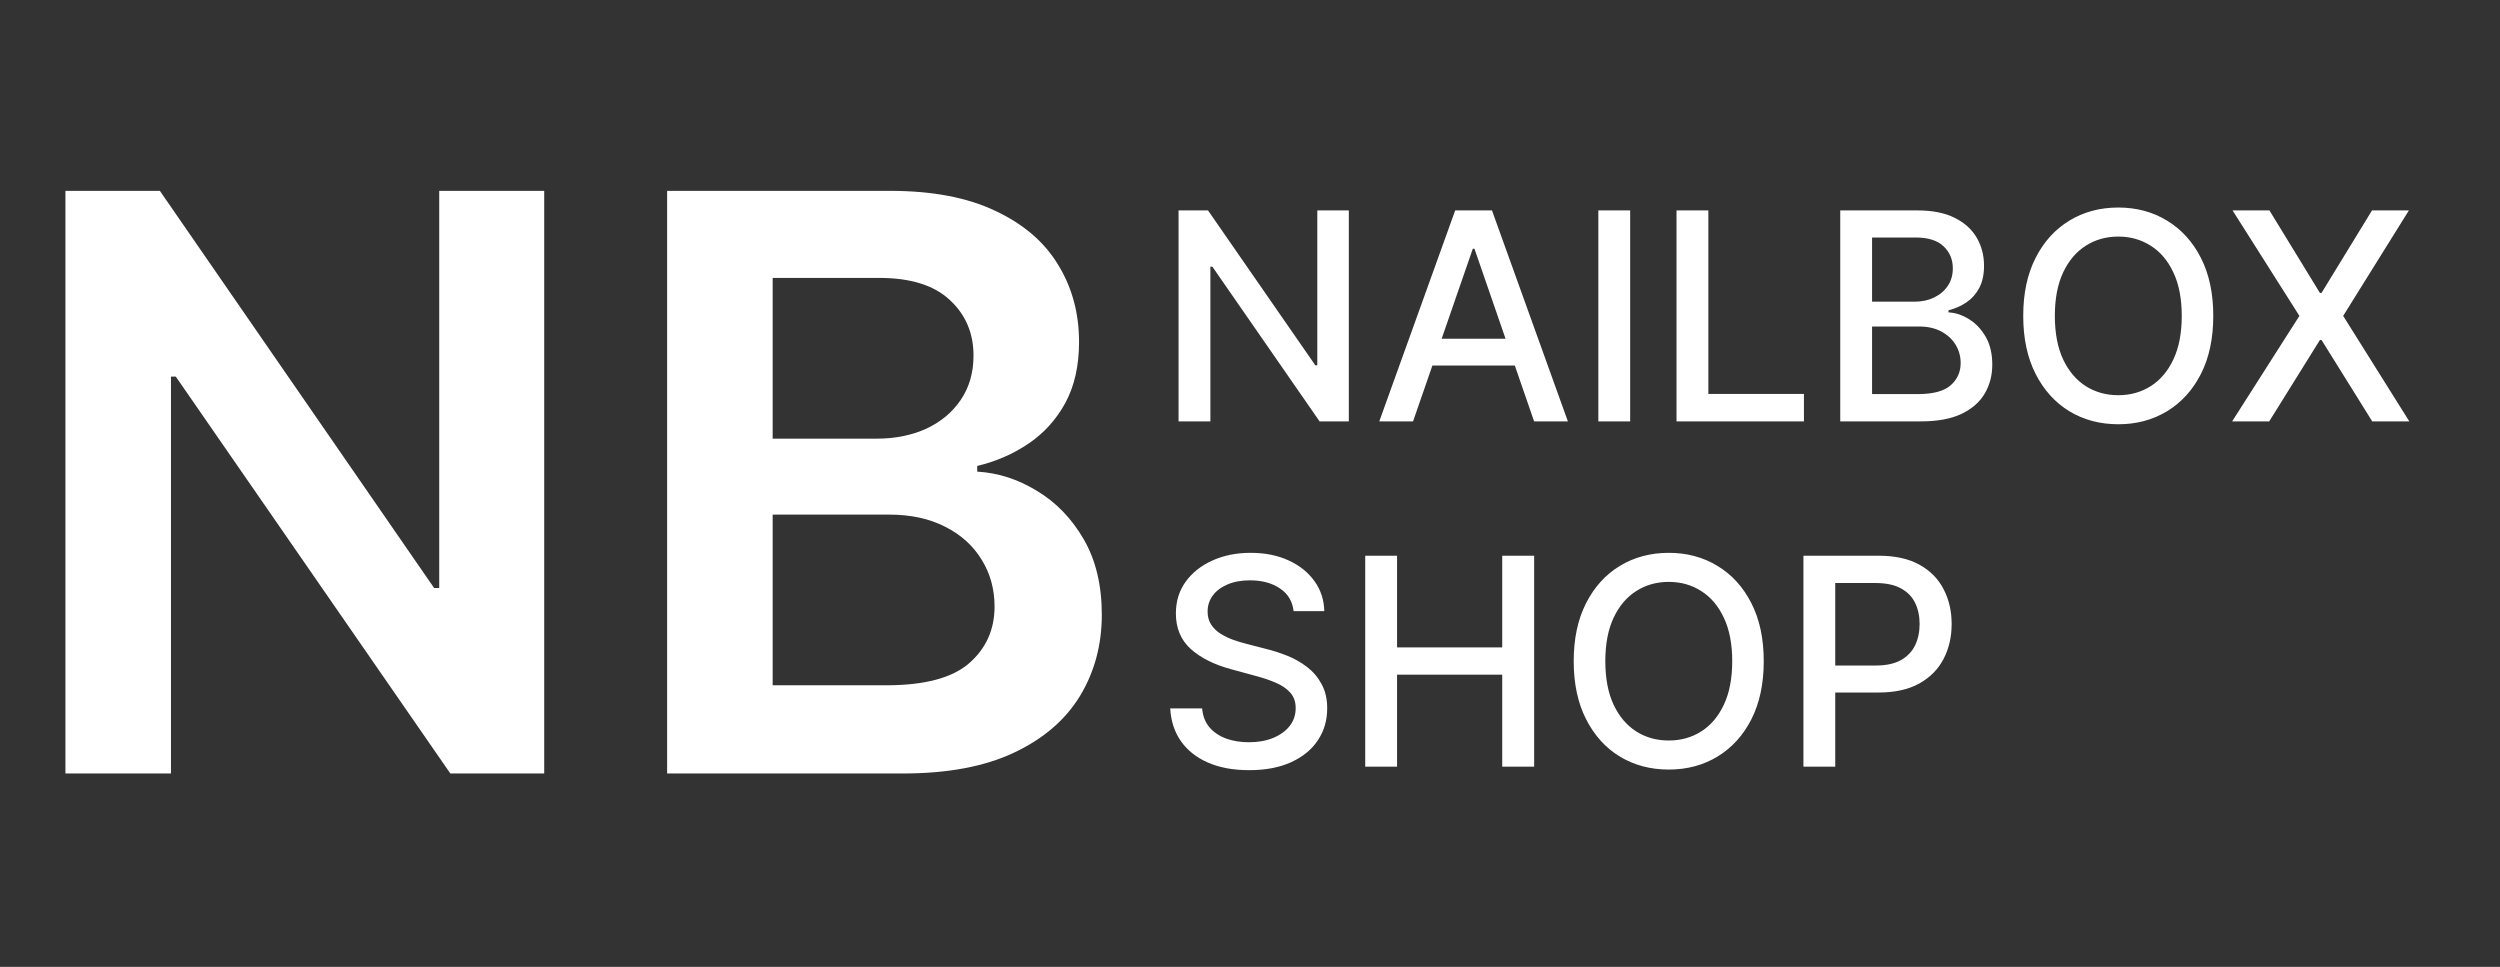
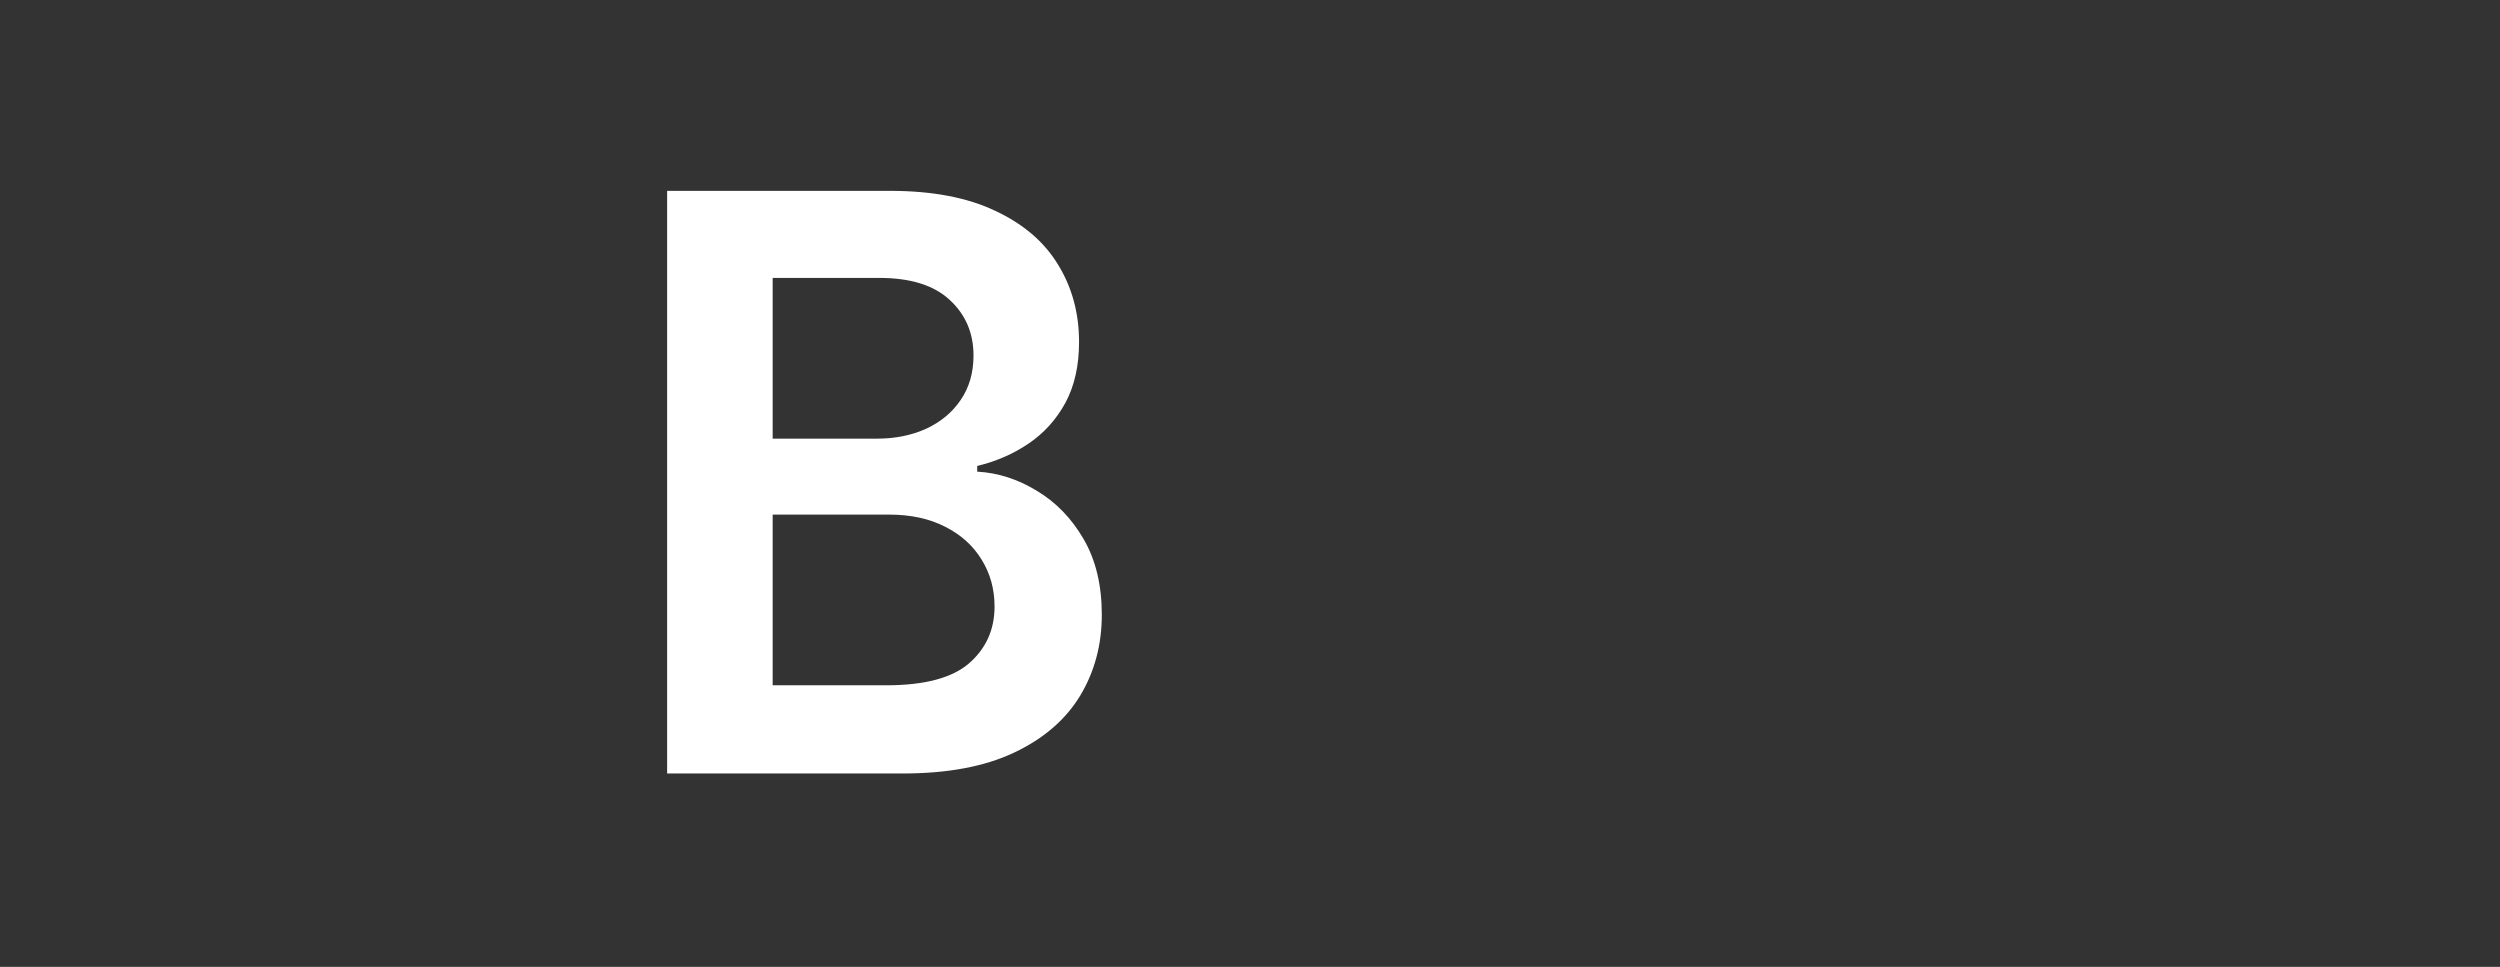
<svg xmlns="http://www.w3.org/2000/svg" width="181" height="70" viewBox="0 0 181 70" fill="none">
  <rect x="0" y="0" width="181" height="70" fill="#333333" stroke="none" />
-   <path d="M97.655 15.234V30.507H95.537L87.774 19.306H87.632V30.507H85.328V15.234H87.46L95.231 26.45H95.373V15.234H97.655ZM102.306 30.507H99.86L105.356 15.234H108.019L113.515 30.507H111.069L106.751 18.008H106.631L102.306 30.507ZM102.716 24.526H110.651V26.465H102.716V24.526ZM118.024 15.234V30.507H115.72V15.234H118.024ZM121.38 30.507V15.234H123.685V28.523H130.605V30.507H121.38ZM133.234 30.507V15.234H138.827C139.911 15.234 140.808 15.413 141.519 15.771C142.23 16.124 142.762 16.604 143.115 17.21C143.468 17.812 143.644 18.491 143.644 19.246C143.644 19.883 143.527 20.419 143.294 20.857C143.06 21.29 142.747 21.637 142.354 21.901C141.966 22.16 141.539 22.349 141.072 22.468V22.617C141.579 22.642 142.073 22.806 142.556 23.109C143.043 23.407 143.445 23.832 143.764 24.384C144.082 24.936 144.241 25.607 144.241 26.398C144.241 27.178 144.057 27.879 143.689 28.501C143.326 29.117 142.764 29.607 142.004 29.97C141.243 30.328 140.271 30.507 139.088 30.507H133.234ZM135.538 28.531H138.864C139.968 28.531 140.758 28.317 141.236 27.889C141.713 27.462 141.952 26.927 141.952 26.286C141.952 25.804 141.83 25.361 141.586 24.959C141.342 24.556 140.994 24.235 140.542 23.997C140.095 23.758 139.563 23.639 138.946 23.639H135.538V28.531ZM135.538 21.841H138.626C139.143 21.841 139.607 21.742 140.02 21.543C140.438 21.344 140.768 21.066 141.012 20.708C141.26 20.345 141.385 19.917 141.385 19.425C141.385 18.794 141.164 18.264 140.721 17.837C140.279 17.409 139.6 17.195 138.685 17.195H135.538V21.841ZM160.241 22.87C160.241 24.501 159.942 25.903 159.346 27.076C158.749 28.245 157.931 29.145 156.892 29.776C155.858 30.402 154.683 30.716 153.365 30.716C152.043 30.716 150.862 30.402 149.823 29.776C148.789 29.145 147.973 28.242 147.377 27.069C146.78 25.896 146.482 24.496 146.482 22.87C146.482 21.24 146.78 19.84 147.377 18.672C147.973 17.499 148.789 16.599 149.823 15.972C150.862 15.341 152.043 15.025 153.365 15.025C154.683 15.025 155.858 15.341 156.892 15.972C157.931 16.599 158.749 17.499 159.346 18.672C159.942 19.84 160.241 21.24 160.241 22.87ZM157.959 22.87C157.959 21.628 157.757 20.581 157.355 19.731C156.957 18.876 156.41 18.23 155.714 17.792C155.023 17.349 154.24 17.128 153.365 17.128C152.485 17.128 151.7 17.349 151.009 17.792C150.317 18.23 149.771 18.876 149.368 19.731C148.97 20.581 148.771 21.628 148.771 22.87C148.771 24.113 148.97 25.162 149.368 26.017C149.771 26.868 150.317 27.514 151.009 27.956C151.7 28.394 152.485 28.613 153.365 28.613C154.24 28.613 155.023 28.394 155.714 27.956C156.41 27.514 156.957 26.868 157.355 26.017C157.757 25.162 157.959 24.113 157.959 22.87ZM164.307 15.234L167.961 21.207H168.08L171.734 15.234H174.404L169.646 22.87L174.434 30.507H171.749L168.08 24.616H167.961L164.292 30.507H161.607L166.477 22.87L161.637 15.234H164.307ZM93.657 44.246C93.578 43.54 93.25 42.993 92.673 42.606C92.096 42.213 91.371 42.016 90.496 42.016C89.869 42.016 89.327 42.116 88.87 42.315C88.412 42.509 88.057 42.777 87.803 43.12C87.555 43.458 87.431 43.843 87.431 44.276C87.431 44.639 87.515 44.952 87.684 45.216C87.858 45.479 88.084 45.7 88.363 45.879C88.646 46.053 88.949 46.2 89.272 46.319C89.596 46.434 89.906 46.528 90.205 46.603L91.696 46.99C92.183 47.11 92.683 47.271 93.195 47.475C93.707 47.679 94.182 47.947 94.62 48.281C95.057 48.614 95.41 49.026 95.678 49.519C95.952 50.011 96.089 50.6 96.089 51.286C96.089 52.151 95.865 52.919 95.417 53.59C94.975 54.261 94.331 54.791 93.486 55.179C92.646 55.566 91.629 55.76 90.436 55.76C89.292 55.76 88.303 55.579 87.468 55.216C86.633 54.853 85.979 54.339 85.507 53.672C85.034 53.001 84.773 52.206 84.724 51.286H87.035C87.08 51.838 87.259 52.298 87.572 52.666C87.89 53.029 88.296 53.299 88.788 53.478C89.285 53.652 89.829 53.739 90.421 53.739C91.072 53.739 91.651 53.638 92.159 53.434C92.671 53.225 93.073 52.937 93.367 52.569C93.66 52.196 93.807 51.761 93.807 51.264C93.807 50.811 93.677 50.441 93.419 50.152C93.165 49.864 92.82 49.625 92.382 49.437C91.95 49.248 91.46 49.081 90.913 48.937L89.109 48.445C87.885 48.112 86.916 47.622 86.2 46.976C85.489 46.329 85.134 45.474 85.134 44.41C85.134 43.53 85.372 42.762 85.85 42.106C86.327 41.45 86.973 40.94 87.788 40.577C88.604 40.209 89.524 40.025 90.548 40.025C91.582 40.025 92.494 40.207 93.285 40.57C94.08 40.933 94.707 41.432 95.164 42.069C95.621 42.7 95.86 43.426 95.88 44.246H93.657ZM98.842 55.507V40.234H101.147V46.871H108.761V40.234H111.072V55.507H108.761V48.847H101.147V55.507H98.842ZM127.695 47.87C127.695 49.501 127.397 50.903 126.8 52.076C126.203 53.245 125.386 54.145 124.346 54.776C123.312 55.402 122.137 55.716 120.819 55.716C119.497 55.716 118.316 55.402 117.277 54.776C116.243 54.145 115.427 53.242 114.831 52.069C114.234 50.896 113.936 49.496 113.936 47.87C113.936 46.24 114.234 44.84 114.831 43.672C115.427 42.499 116.243 41.599 117.277 40.972C118.316 40.341 119.497 40.025 120.819 40.025C122.137 40.025 123.312 40.341 124.346 40.972C125.386 41.599 126.203 42.499 126.8 43.672C127.397 44.84 127.695 46.24 127.695 47.87ZM125.413 47.87C125.413 46.628 125.212 45.581 124.809 44.731C124.411 43.876 123.864 43.23 123.168 42.792C122.477 42.349 121.694 42.128 120.819 42.128C119.939 42.128 119.154 42.349 118.463 42.792C117.772 43.23 117.225 43.876 116.822 44.731C116.424 45.581 116.225 46.628 116.225 47.87C116.225 49.113 116.424 50.162 116.822 51.017C117.225 51.868 117.772 52.514 118.463 52.956C119.154 53.394 119.939 53.613 120.819 53.613C121.694 53.613 122.477 53.394 123.168 52.956C123.864 52.514 124.411 51.868 124.809 51.017C125.212 50.162 125.413 49.113 125.413 47.87ZM130.568 55.507V40.234H136.012C137.2 40.234 138.184 40.45 138.965 40.883C139.745 41.315 140.33 41.907 140.717 42.658C141.105 43.404 141.299 44.244 141.299 45.178C141.299 46.118 141.103 46.963 140.71 47.714C140.322 48.46 139.735 49.051 138.95 49.489C138.169 49.921 137.187 50.138 136.004 50.138H132.261V48.184H135.795C136.546 48.184 137.155 48.054 137.622 47.796C138.09 47.532 138.433 47.174 138.652 46.722C138.87 46.27 138.98 45.755 138.98 45.178C138.98 44.602 138.87 44.09 138.652 43.642C138.433 43.195 138.087 42.844 137.615 42.591C137.148 42.337 136.531 42.21 135.766 42.21H132.872V55.507H130.568Z" fill="white" />
  <path d="M48.3 56V13.818H64.447C67.496 13.818 70.029 14.299 72.047 15.26C74.08 16.207 75.597 17.505 76.599 19.153C77.615 20.8 78.123 22.668 78.123 24.755C78.123 26.471 77.794 27.941 77.135 29.163C76.476 30.371 75.59 31.353 74.478 32.108C73.366 32.863 72.123 33.406 70.75 33.735V34.147C72.246 34.229 73.681 34.689 75.055 35.527C76.441 36.351 77.574 37.518 78.453 39.028C79.332 40.539 79.771 42.365 79.771 44.507C79.771 46.69 79.243 48.654 78.185 50.398C77.128 52.128 75.535 53.494 73.407 54.496C71.278 55.499 68.601 56 65.374 56H48.3ZM55.941 49.615H64.159C66.933 49.615 68.93 49.086 70.153 48.029C71.388 46.958 72.006 45.585 72.006 43.91C72.006 42.66 71.697 41.534 71.079 40.532C70.462 39.516 69.583 38.719 68.443 38.143C67.303 37.552 65.944 37.257 64.365 37.257H55.941V49.615ZM55.941 31.758H63.5C64.818 31.758 66.006 31.517 67.063 31.037C68.12 30.543 68.951 29.849 69.555 28.957C70.173 28.05 70.482 26.979 70.482 25.744C70.482 24.11 69.905 22.764 68.752 21.707C67.612 20.649 65.916 20.121 63.665 20.121H55.941V31.758Z" fill="white" />
-   <path d="M39.401 13.818V56H32.604L12.728 27.268H12.378V56H4.737V13.818H11.575L31.43 42.571H31.8V13.818H39.401Z" fill="white" />
</svg>